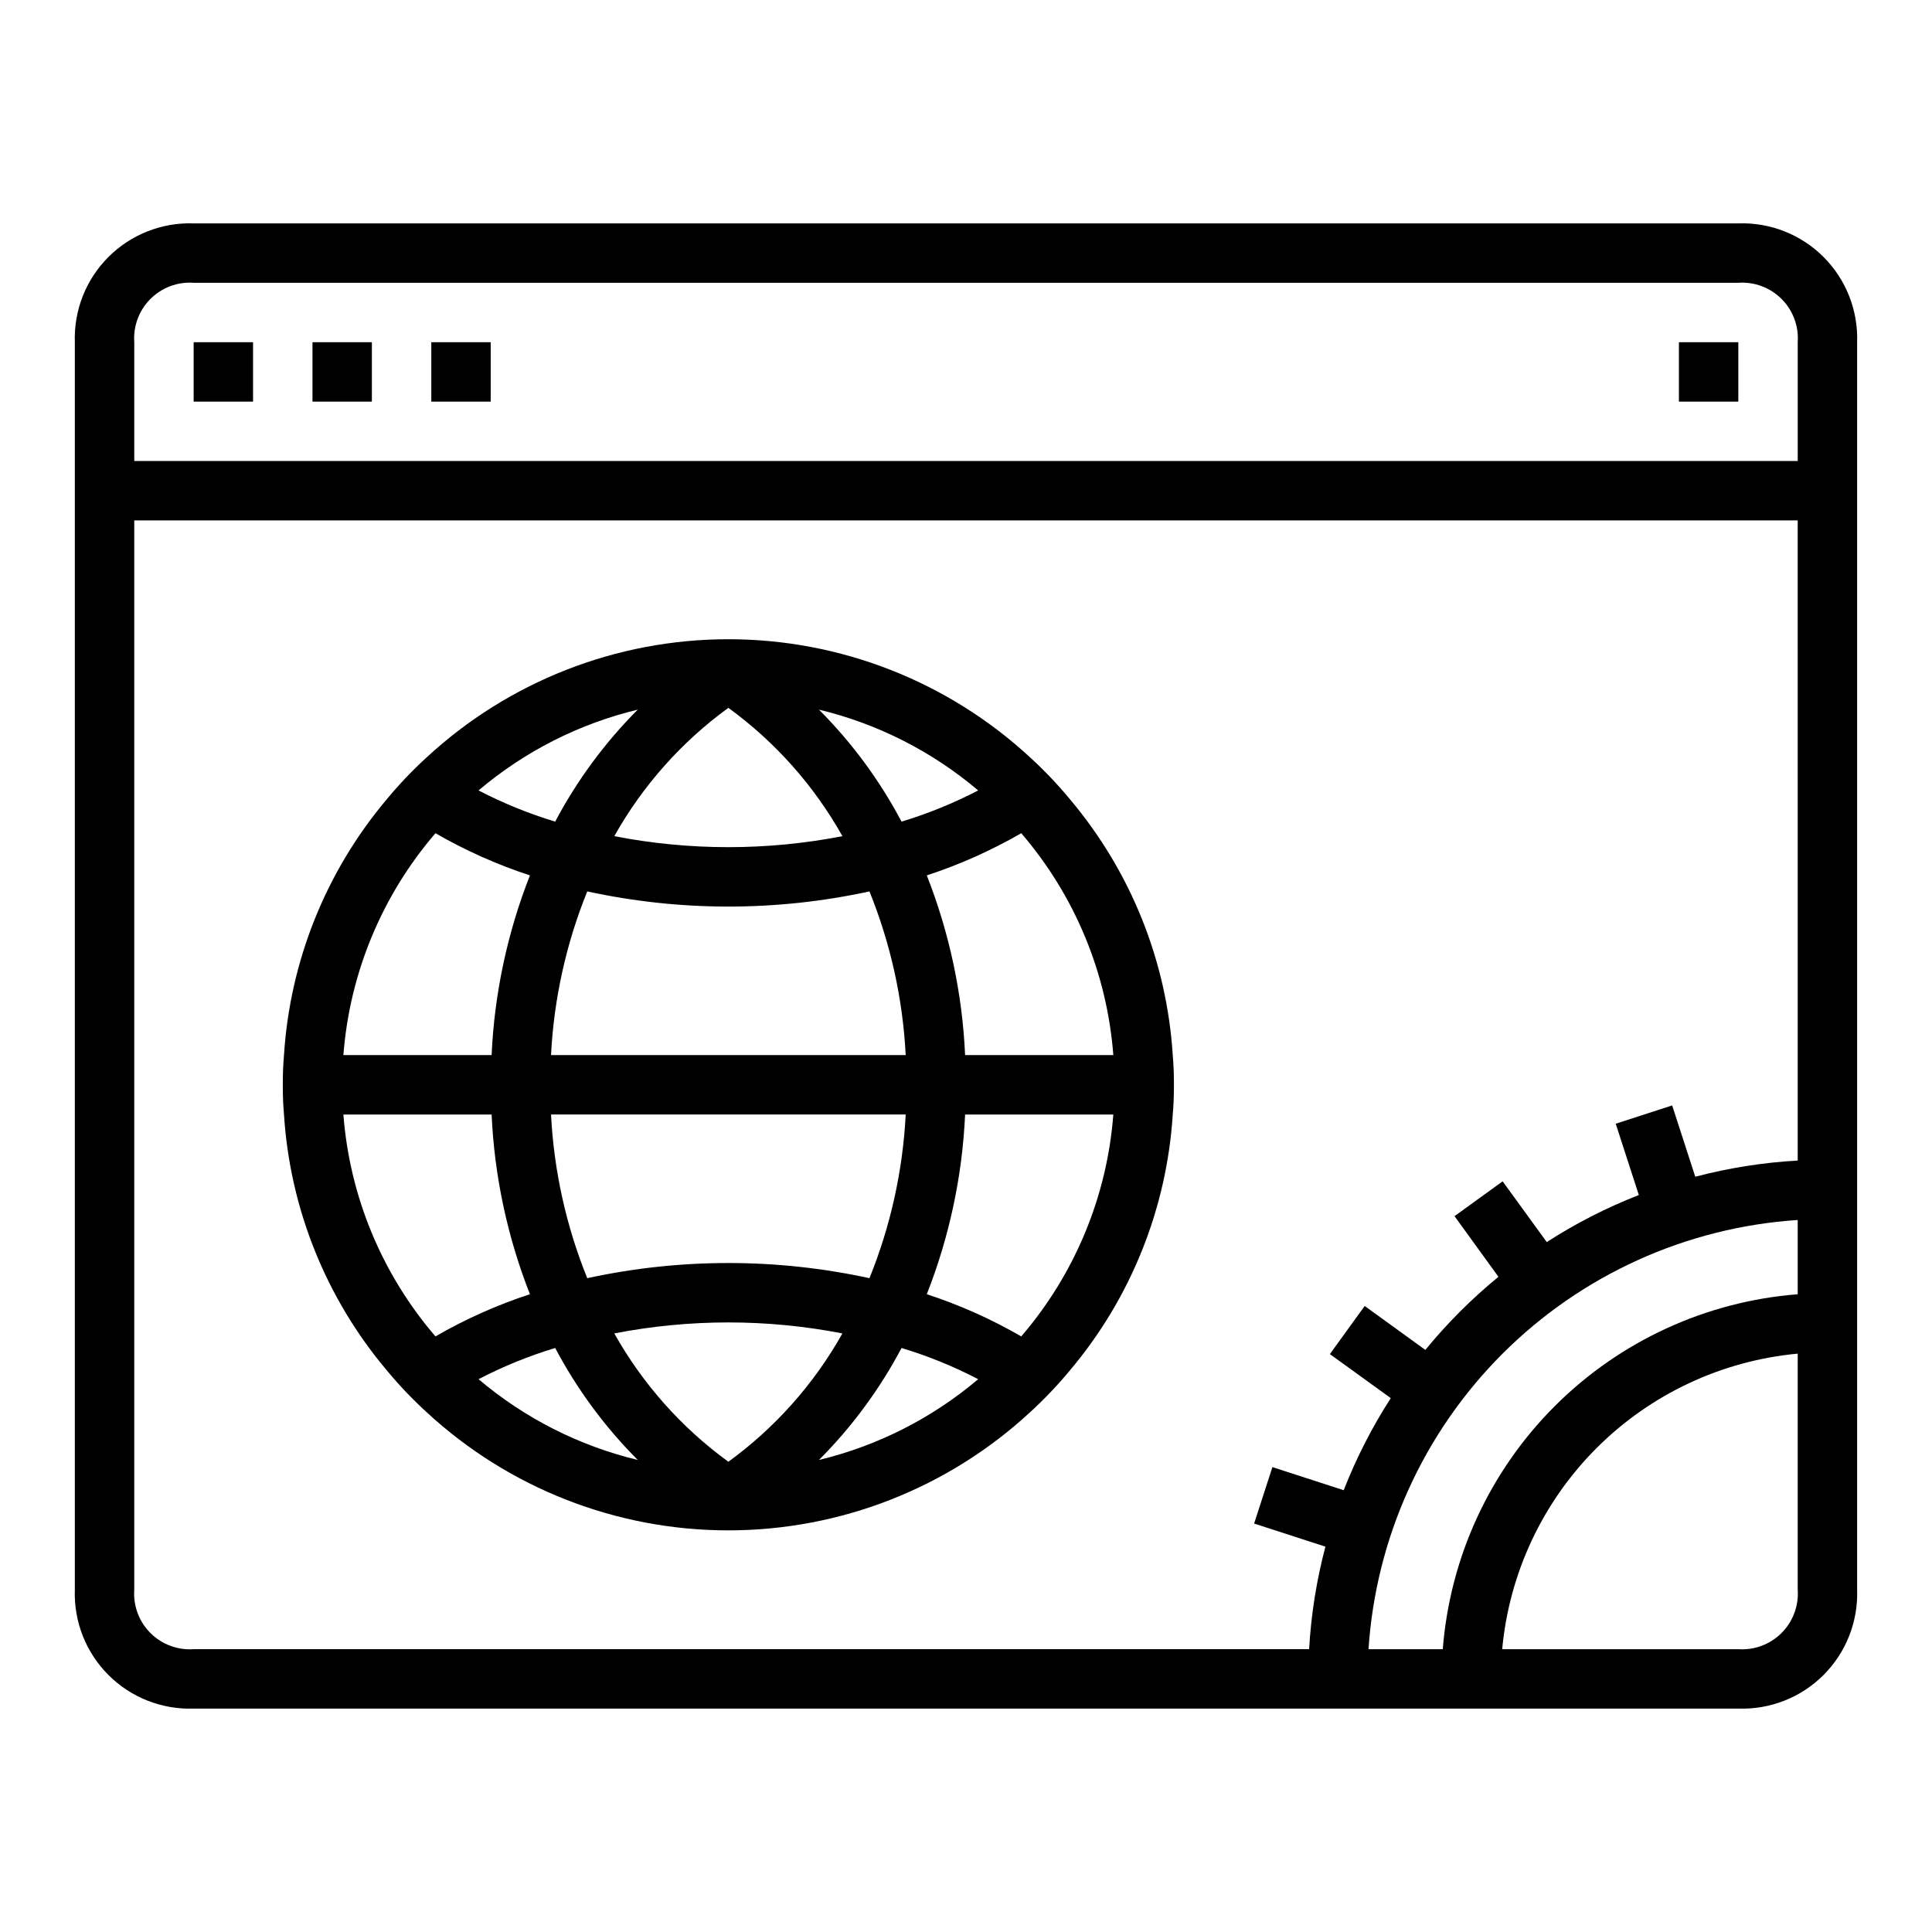
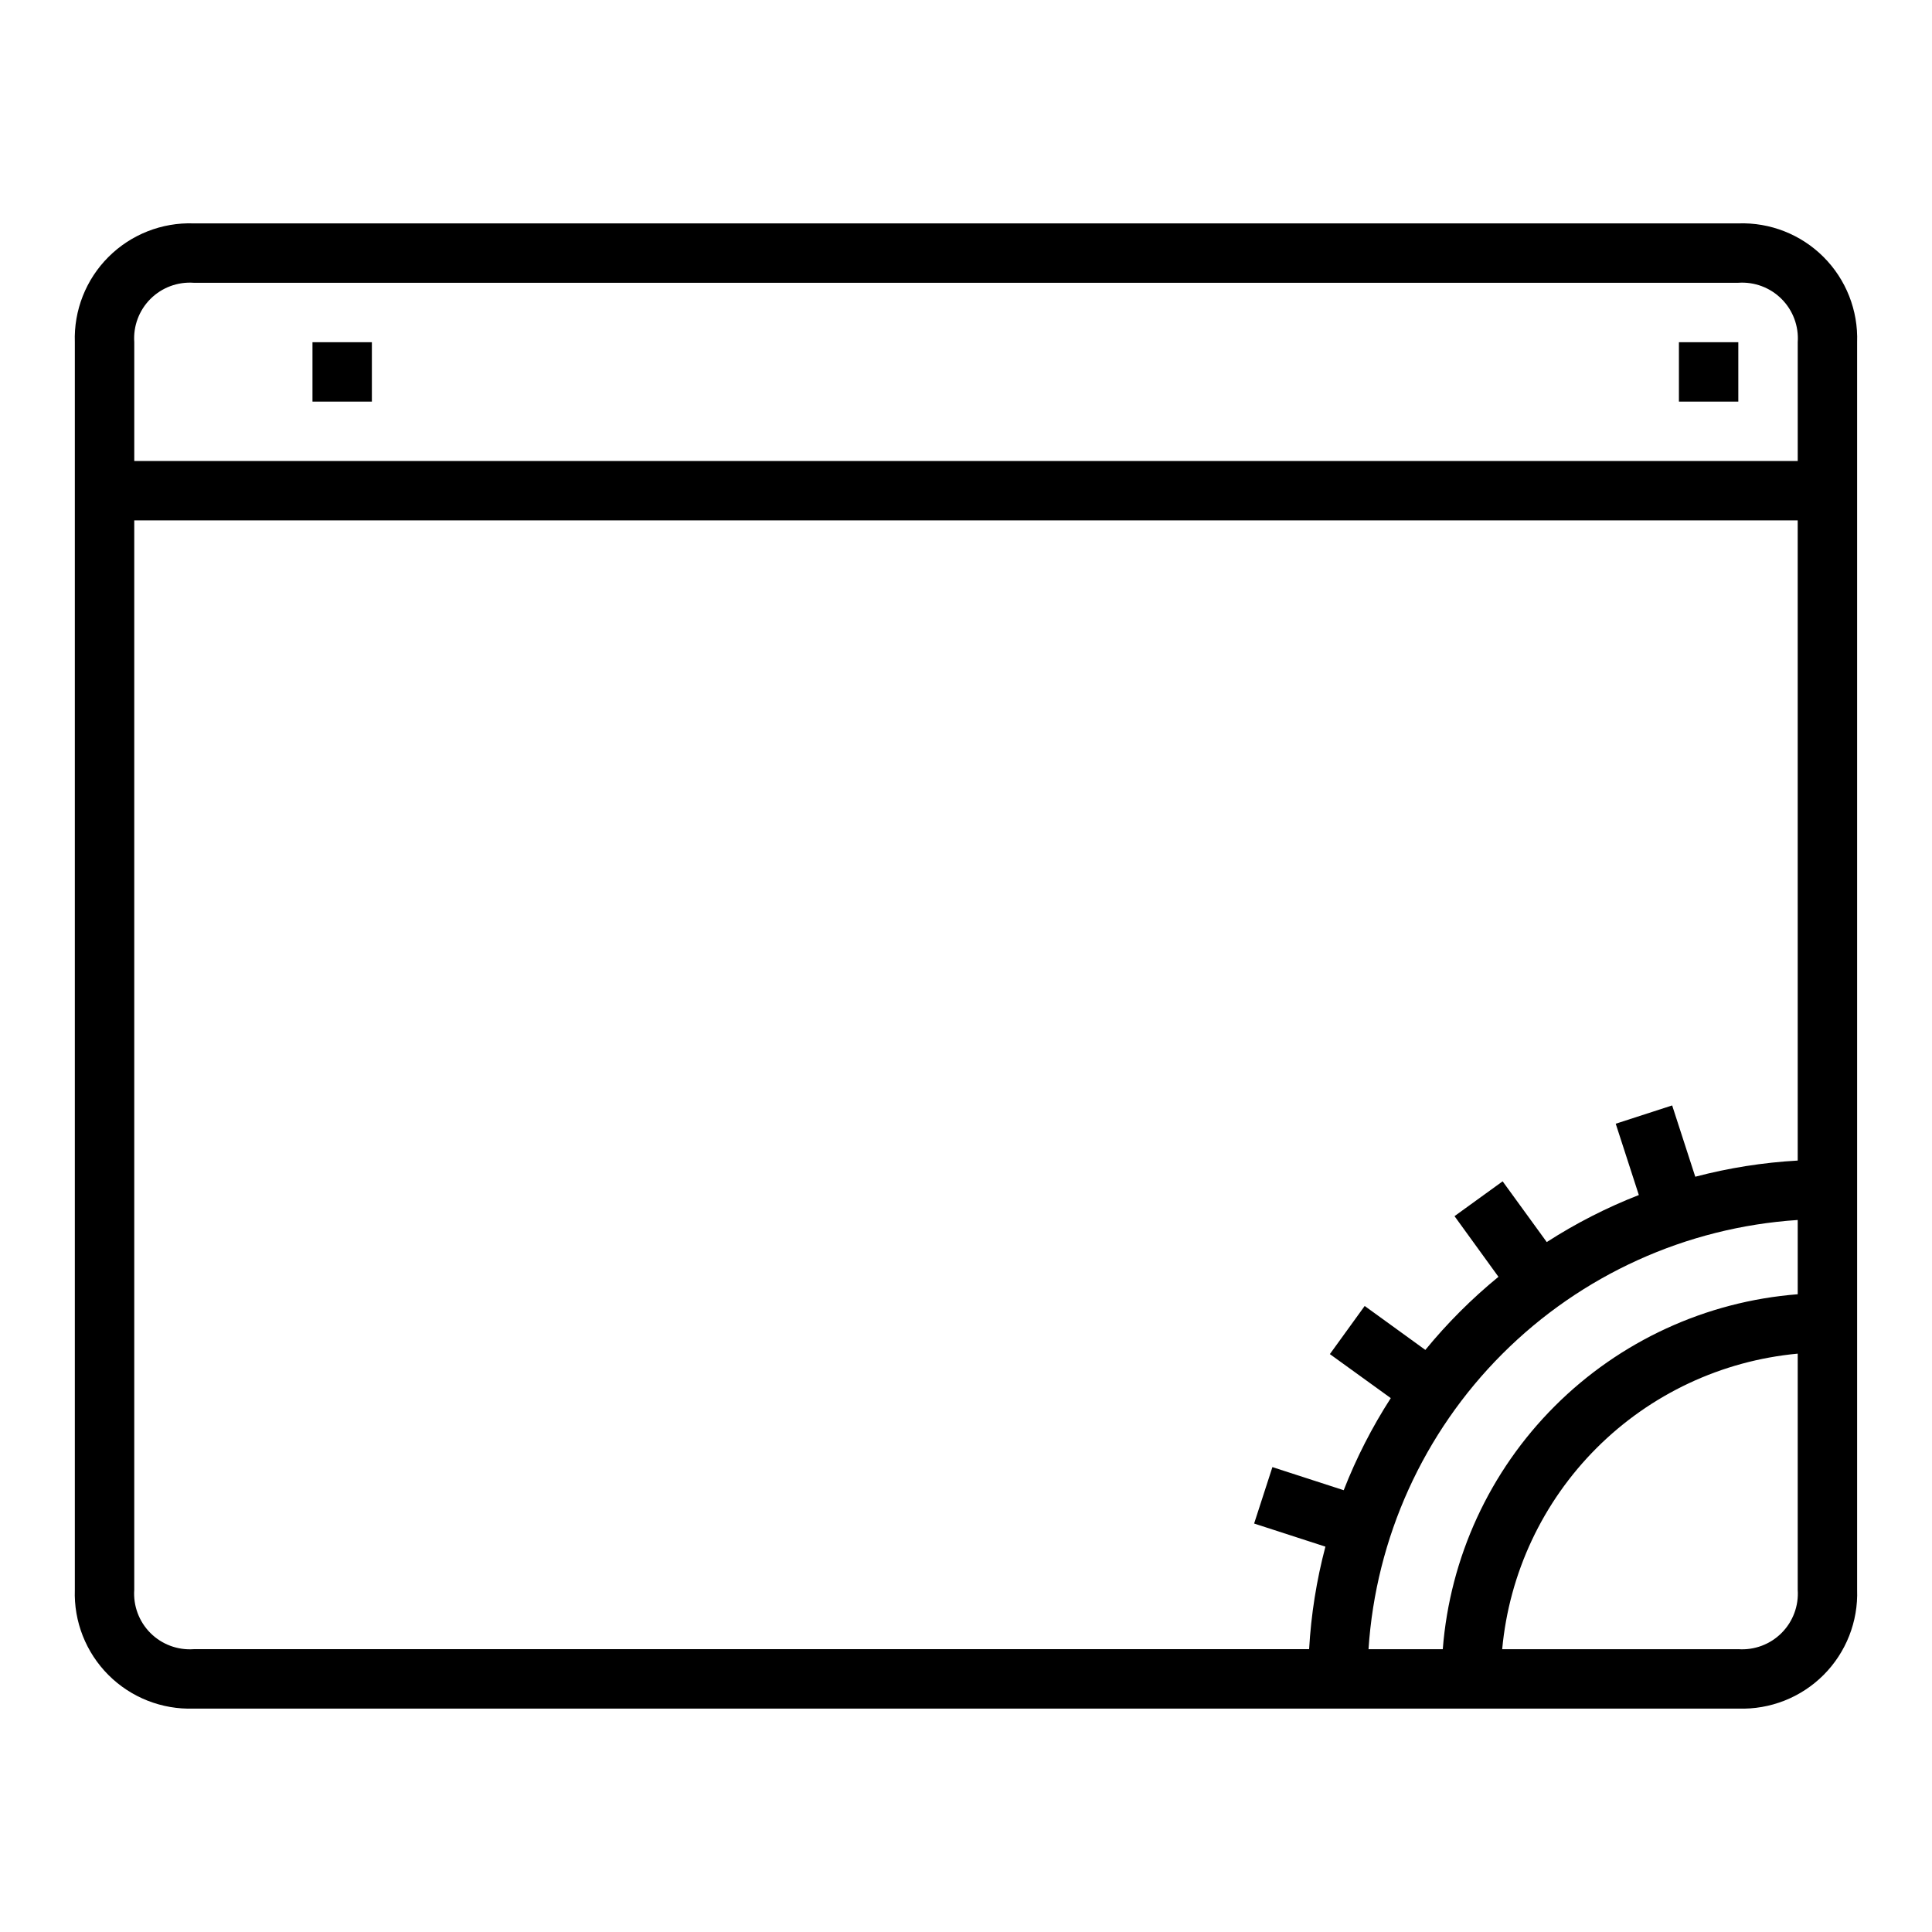
<svg xmlns="http://www.w3.org/2000/svg" fill="#000000" width="800px" height="800px" version="1.1" viewBox="144 144 512 512">
  <g>
    <path d="m604.67 203.2h-409.35c-8.434-0.293-16.613 2.934-22.582 8.902-5.973 5.969-9.195 14.148-8.906 22.586v330.62c-0.289 8.434 2.934 16.613 8.906 22.586 5.969 5.969 14.148 9.191 22.582 8.902h409.35c8.438 0.289 16.617-2.934 22.586-8.902 5.969-5.973 9.191-14.152 8.902-22.586v-330.62c0.289-8.438-2.934-16.617-8.902-22.586s-14.148-9.195-22.586-8.902zm15.742 264.11v19.68c-24.312 1.898-47.152 12.418-64.398 29.664s-27.766 40.082-29.664 64.398h-19.68c1.941-29.527 14.551-57.344 35.477-78.27 20.922-20.922 48.738-33.531 78.266-35.473zm-15.742 113.74h-62.574c1.863-20.141 10.711-38.996 25.016-53.301 14.305-14.305 33.16-23.152 53.301-25.02v62.578c0.297 4.258-1.266 8.438-4.285 11.457-3.019 3.019-7.199 4.582-11.457 4.285zm15.742-129.49c-9.172 0.512-18.266 1.949-27.148 4.285l-6.125-18.895-14.957 4.848 6.125 18.895c-8.531 3.332-16.707 7.508-24.402 12.469l-11.691-16.098-12.754 9.227 11.645 16.074c-7.086 5.801-13.574 12.289-19.375 19.375l-16.074-11.645-9.227 12.754 16.141 11.664c-4.961 7.699-9.141 15.875-12.473 24.406l-18.895-6.125-4.848 14.957 18.895 6.125v-0.004c-2.352 8.891-3.801 17.996-4.32 27.176h-295.61c-4.258 0.297-8.438-1.266-11.457-4.285-3.019-3.019-4.582-7.199-4.285-11.457v-283.39h440.83zm-440.83-185.39v-31.488c-0.297-4.262 1.266-8.441 4.285-11.461 3.019-3.019 7.199-4.582 11.457-4.285h409.35c4.258-0.297 8.438 1.266 11.457 4.285 3.019 3.019 4.582 7.199 4.285 11.461v31.488z" />
    <path d="m588.93 234.69h15.742v15.742h-15.742z" />
-     <path d="m195.32 234.69h15.742v15.742h-15.742z" />
    <path d="m226.81 234.69h15.742v15.742h-15.742z" />
-     <path d="m258.3 234.69h15.742v15.742h-15.742z" />
-     <path d="m454.79 423.61c-1.582-24.891-11.098-48.617-27.16-67.699-3.277-3.969-6.828-7.703-10.625-11.176-21.766-20.145-50.328-31.332-79.98-31.332-29.656 0-58.219 11.188-79.98 31.332-3.801 3.473-7.352 7.207-10.629 11.176-16.059 19.082-25.578 42.809-27.156 67.699-0.234 2.598-0.316 5.195-0.316 7.871s0.078 5.273 0.316 7.871v0.004c1.578 24.891 11.098 48.617 27.156 67.699 3.277 3.969 6.828 7.703 10.629 11.176 21.762 20.145 50.324 31.332 79.98 31.332 29.652 0 58.215-11.188 79.98-31.332 3.797-3.473 7.348-7.207 10.625-11.176 16.062-19.082 25.578-42.809 27.16-67.699 0.234-2.598 0.316-5.195 0.316-7.871-0.004-2.68-0.082-5.277-0.316-7.875zm-15.742 0h-39.285c-0.738-16.324-4.172-32.418-10.152-47.625 8.707-2.848 17.098-6.594 25.031-11.176 14.195 16.496 22.746 37.102 24.402 58.801zm-64.629 59.117-0.004 0.004c-24.641-5.356-50.145-5.356-74.785 0-5.598-13.824-8.844-28.484-9.602-43.375h93.992c-0.762 14.891-4.008 29.551-9.605 43.375zm-37.395 48.652c-12.41-9.023-22.723-20.625-30.23-34.008 19.965-3.883 40.492-3.883 60.457 0-7.508 13.383-17.816 24.984-30.227 34.008zm-46.996-107.77c0.758-14.891 4.004-29.551 9.602-43.375 24.641 5.356 50.145 5.356 74.785 0 5.598 13.824 8.844 28.484 9.605 43.375zm46.996-92.023c12.41 9.023 22.719 20.625 30.227 34.008-19.965 3.883-40.492 3.883-60.457 0 7.508-13.383 17.82-24.984 30.23-34.008zm66.203 21.883v0.004c-6.5 3.379-13.297 6.144-20.309 8.266-5.781-10.926-13.156-20.93-21.887-29.68 15.547 3.742 29.996 11.074 42.195 21.414zm-90.215-21.41c-8.727 8.75-16.105 18.754-21.883 29.68-7.012-2.121-13.812-4.887-20.309-8.266 12.195-10.34 26.648-17.672 42.191-21.414zm-53.609 32.746v0.004c7.934 4.582 16.324 8.328 25.035 11.176-5.984 15.207-9.414 31.301-10.156 47.625h-39.281c1.66-21.699 10.211-42.305 24.402-58.801zm-24.402 74.551h39.281c0.742 16.324 4.172 32.418 10.156 47.625-8.711 2.848-17.102 6.594-25.035 11.18-14.191-16.5-22.742-37.105-24.402-58.805zm35.816 70.141h0.004c6.496-3.383 13.297-6.148 20.309-8.266 5.777 10.922 13.156 20.926 21.883 29.676-15.543-3.742-29.996-11.074-42.191-21.41zm90.215 21.41c8.73-8.75 16.105-18.754 21.887-29.676 7.012 2.117 13.809 4.883 20.309 8.266-12.199 10.336-26.648 17.668-42.195 21.41zm53.609-32.746c-7.934-4.586-16.324-8.332-25.031-11.18 5.981-15.207 9.414-31.301 10.152-47.625h39.281c-1.656 21.699-10.207 42.305-24.402 58.805z" />
  </g>
</svg>